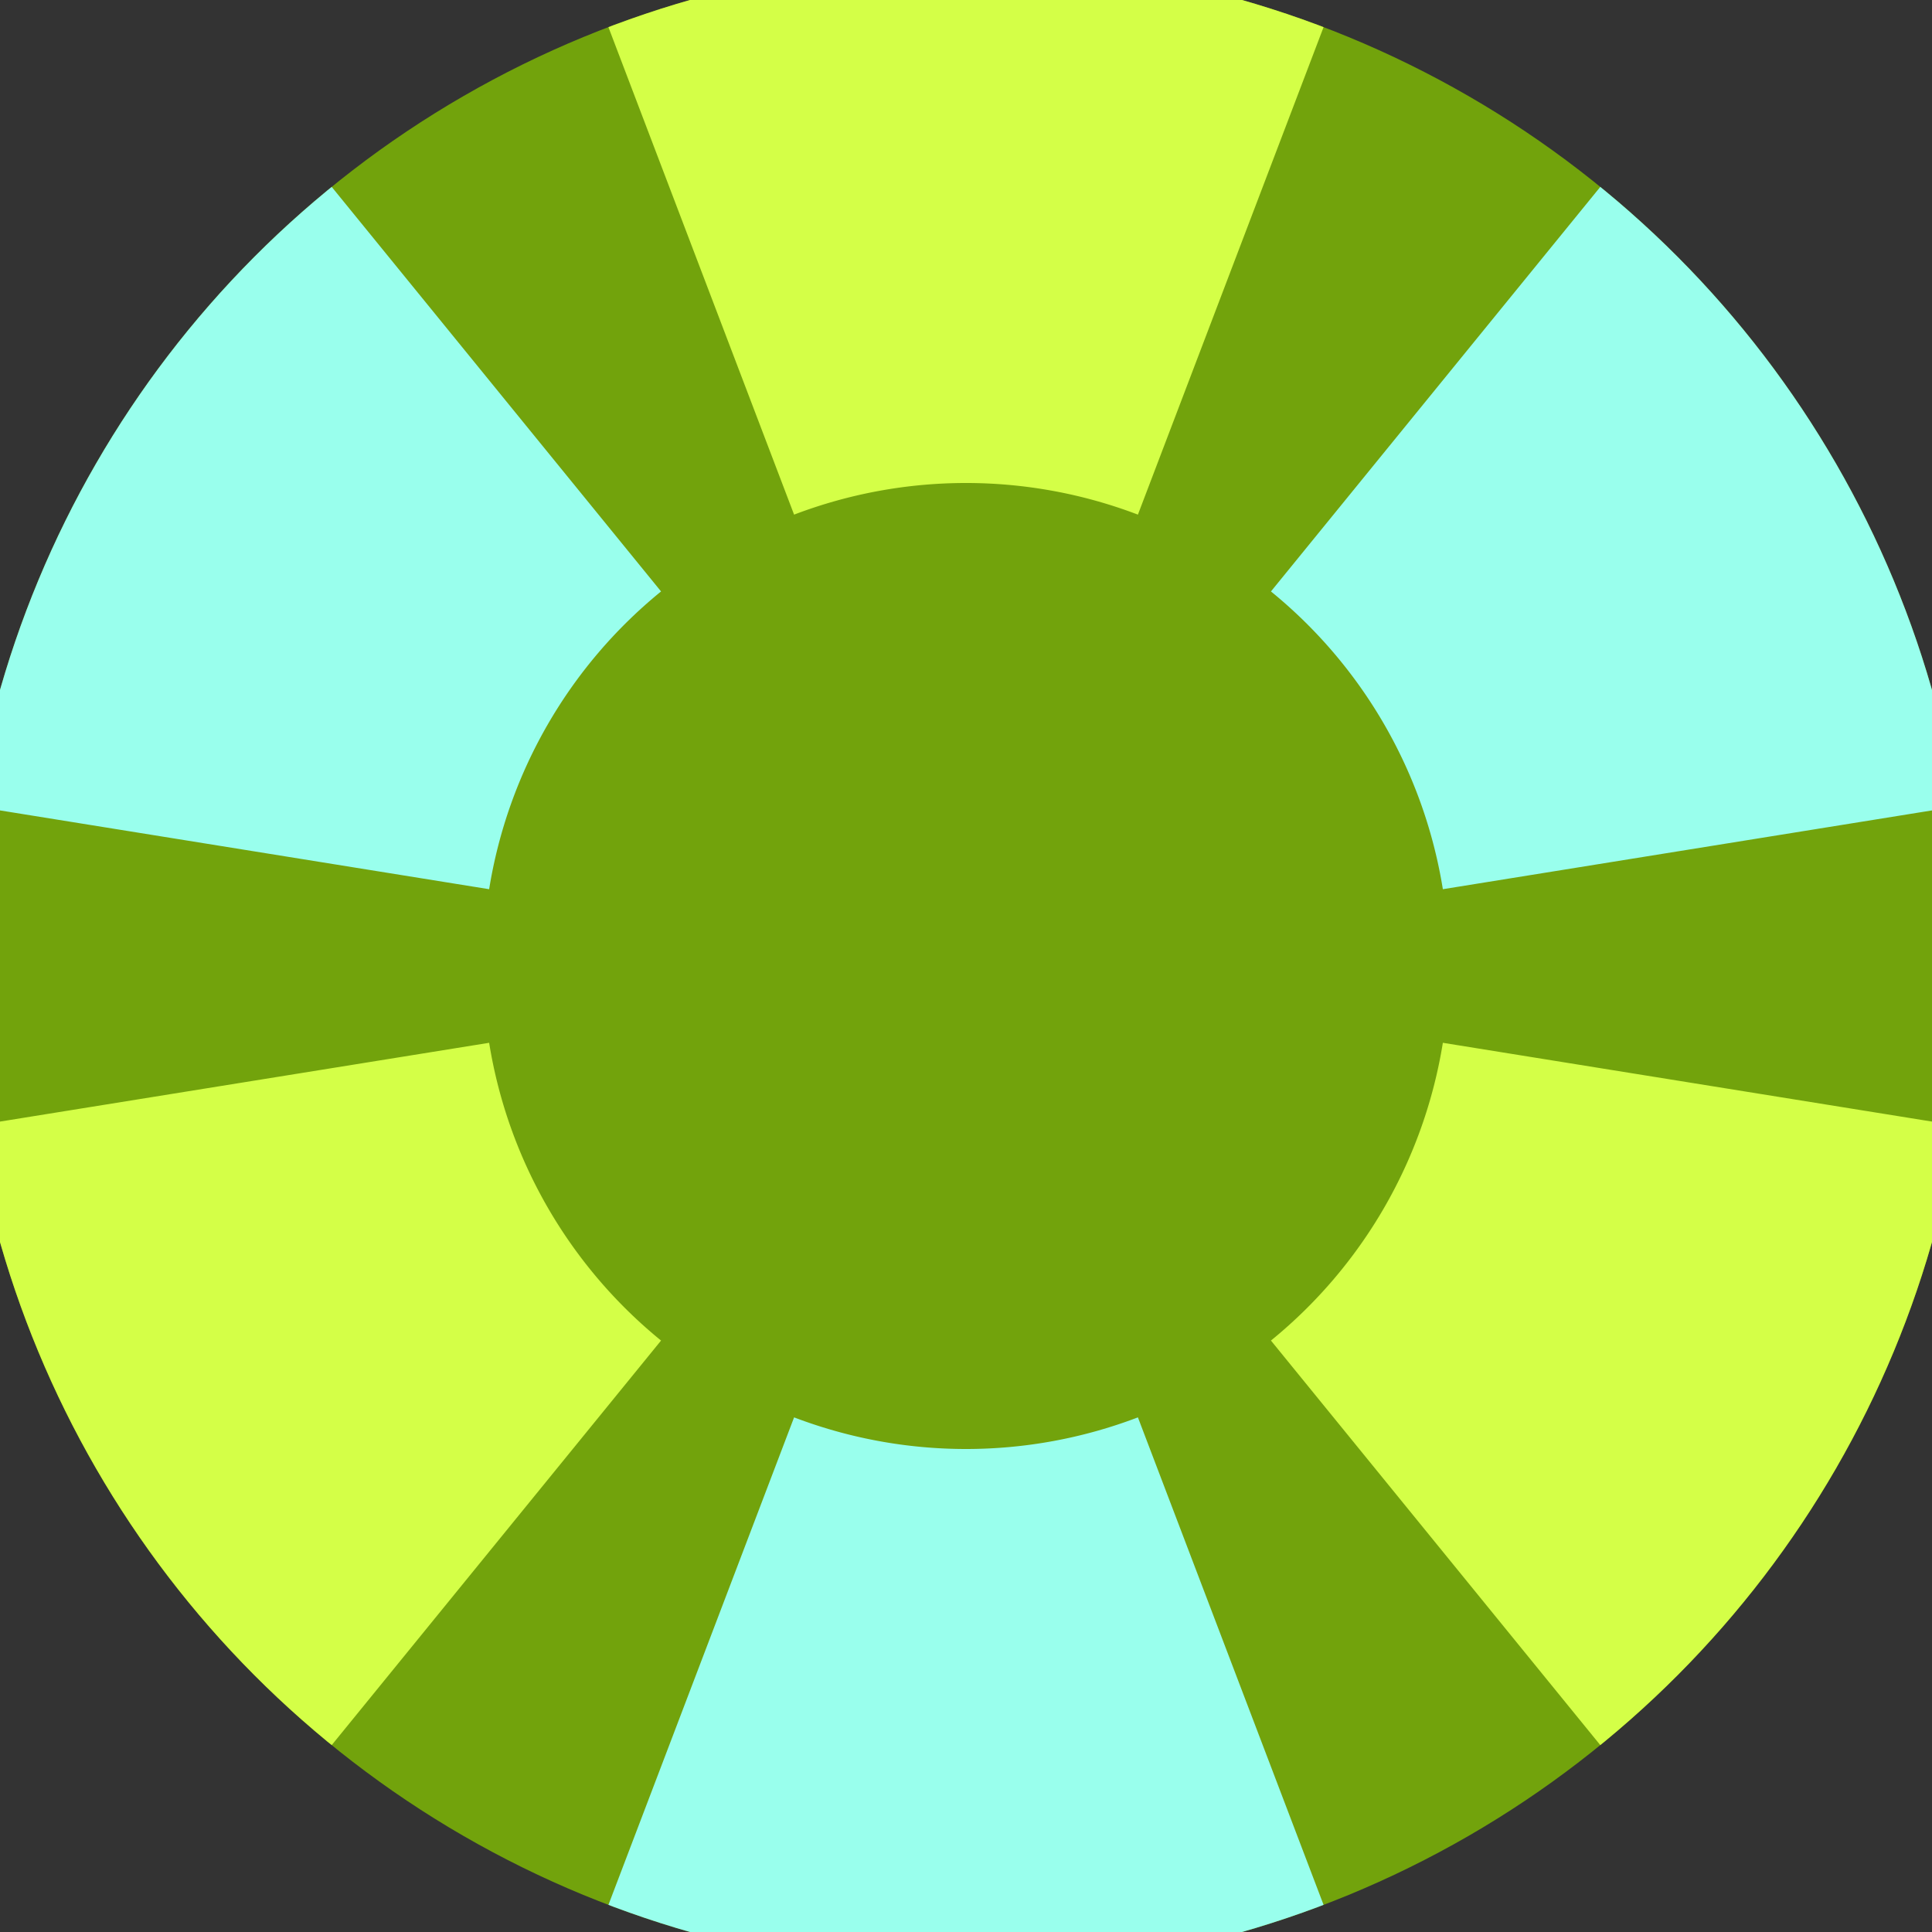
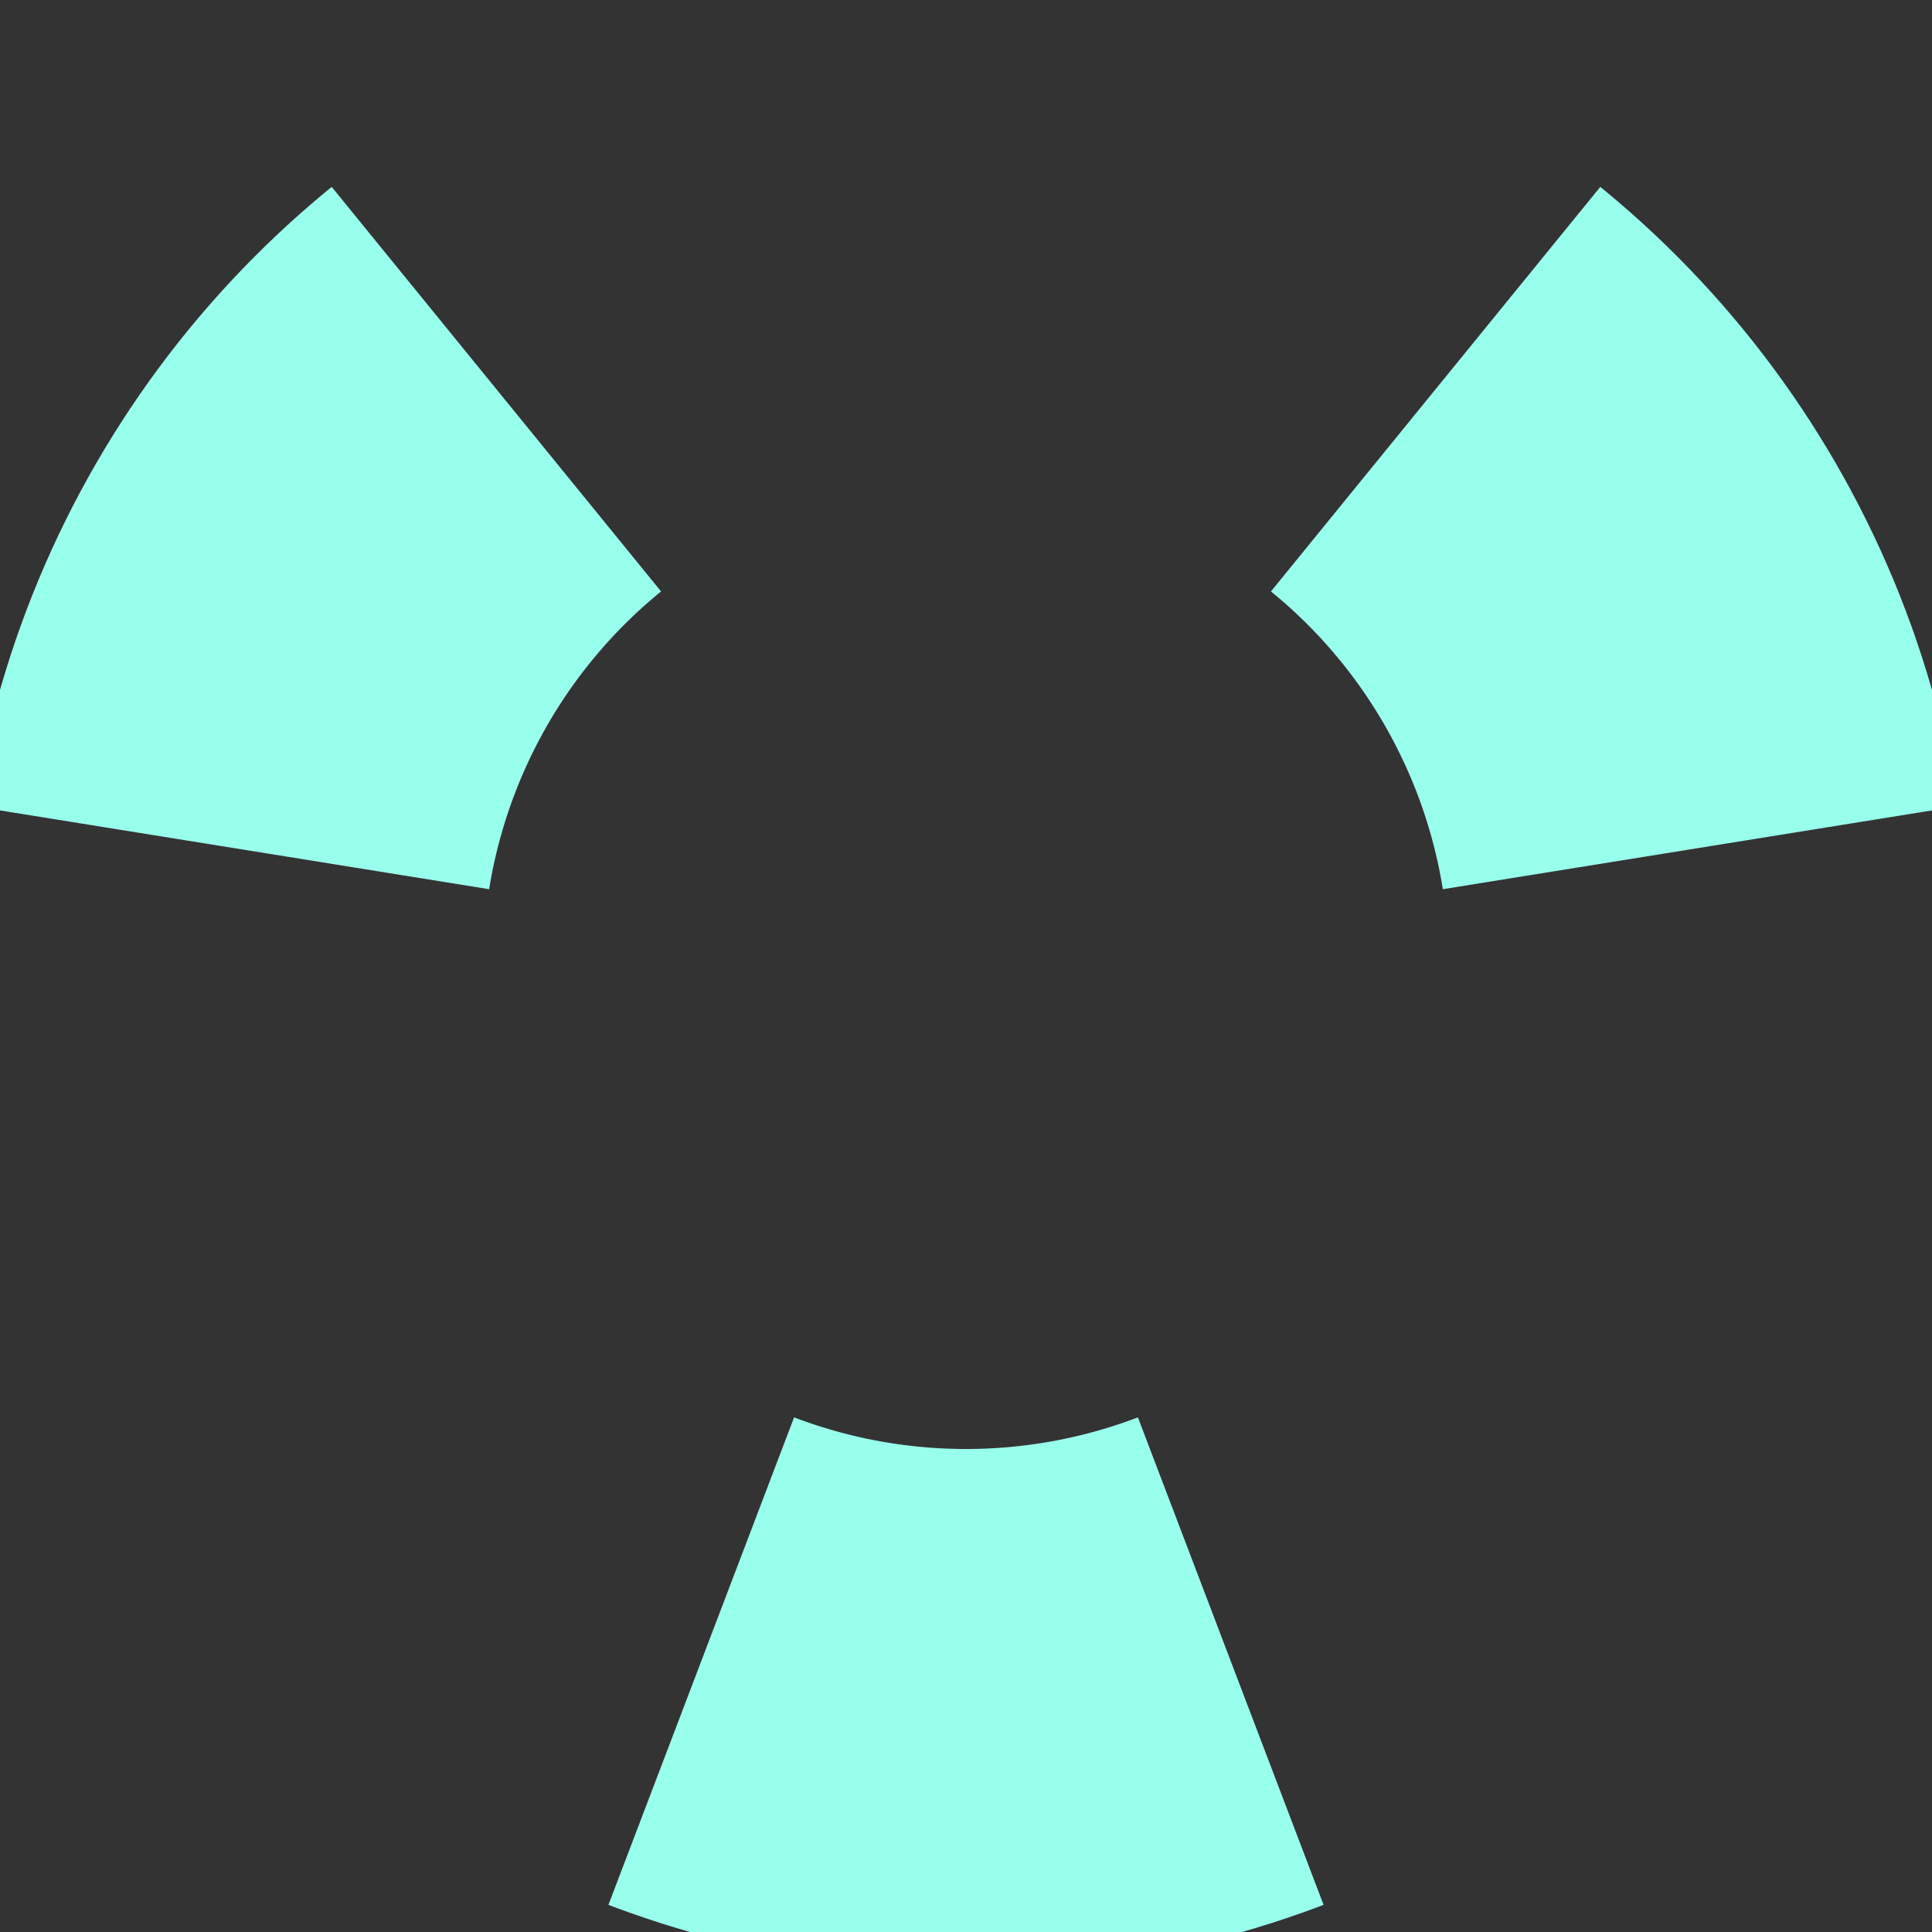
<svg xmlns="http://www.w3.org/2000/svg" width="128" height="128" viewBox="0 0 100 100" shape-rendering="geometricPrecision">
  <rect x="0" y="0" width="100" height="100" fill="#333333" stroke="none" />
  <defs>
    <clipPath id="clip">
      <circle cx="50" cy="50" r="52" />
    </clipPath>
  </defs>
  <g transform="rotate(0 50 50)">
-     <rect x="0" y="0" width="100" height="100" fill="#72a30c" clip-path="url(#clip)" />
-     <path d="M 85.592 -43.452                                L 14.408 -43.452                                L 41.102 26.637                                A 25 25 0 0 1 58.898 26.637 ZM 113.135 127.55                                L 148.728 65.902                                L 74.682 53.975                                A 25 25 0 0 1 65.784 69.387 ZM -48.728 65.902                                L -13.135 127.55                                L 34.216 69.387                                A 25 25 0 0 1 25.318 53.975 Z" fill="#d4ff47" clip-path="url(#clip)" />
    <path d="M 14.408 143.452                                L 85.592 143.452                                L 58.898 73.363                                A 25 25 0 0 1 41.102 73.363 ZM -13.135 -27.55                                L -48.728 34.098                                L 25.318 46.025                                A 25 25 0 0 1 34.216 30.613 ZM 148.728 34.098                                L 113.135 -27.55                                L 65.784 30.613                                A 25 25 0 0 1 74.682 46.025 Z" fill="#99ffed" clip-path="url(#clip)" />
  </g>
</svg>